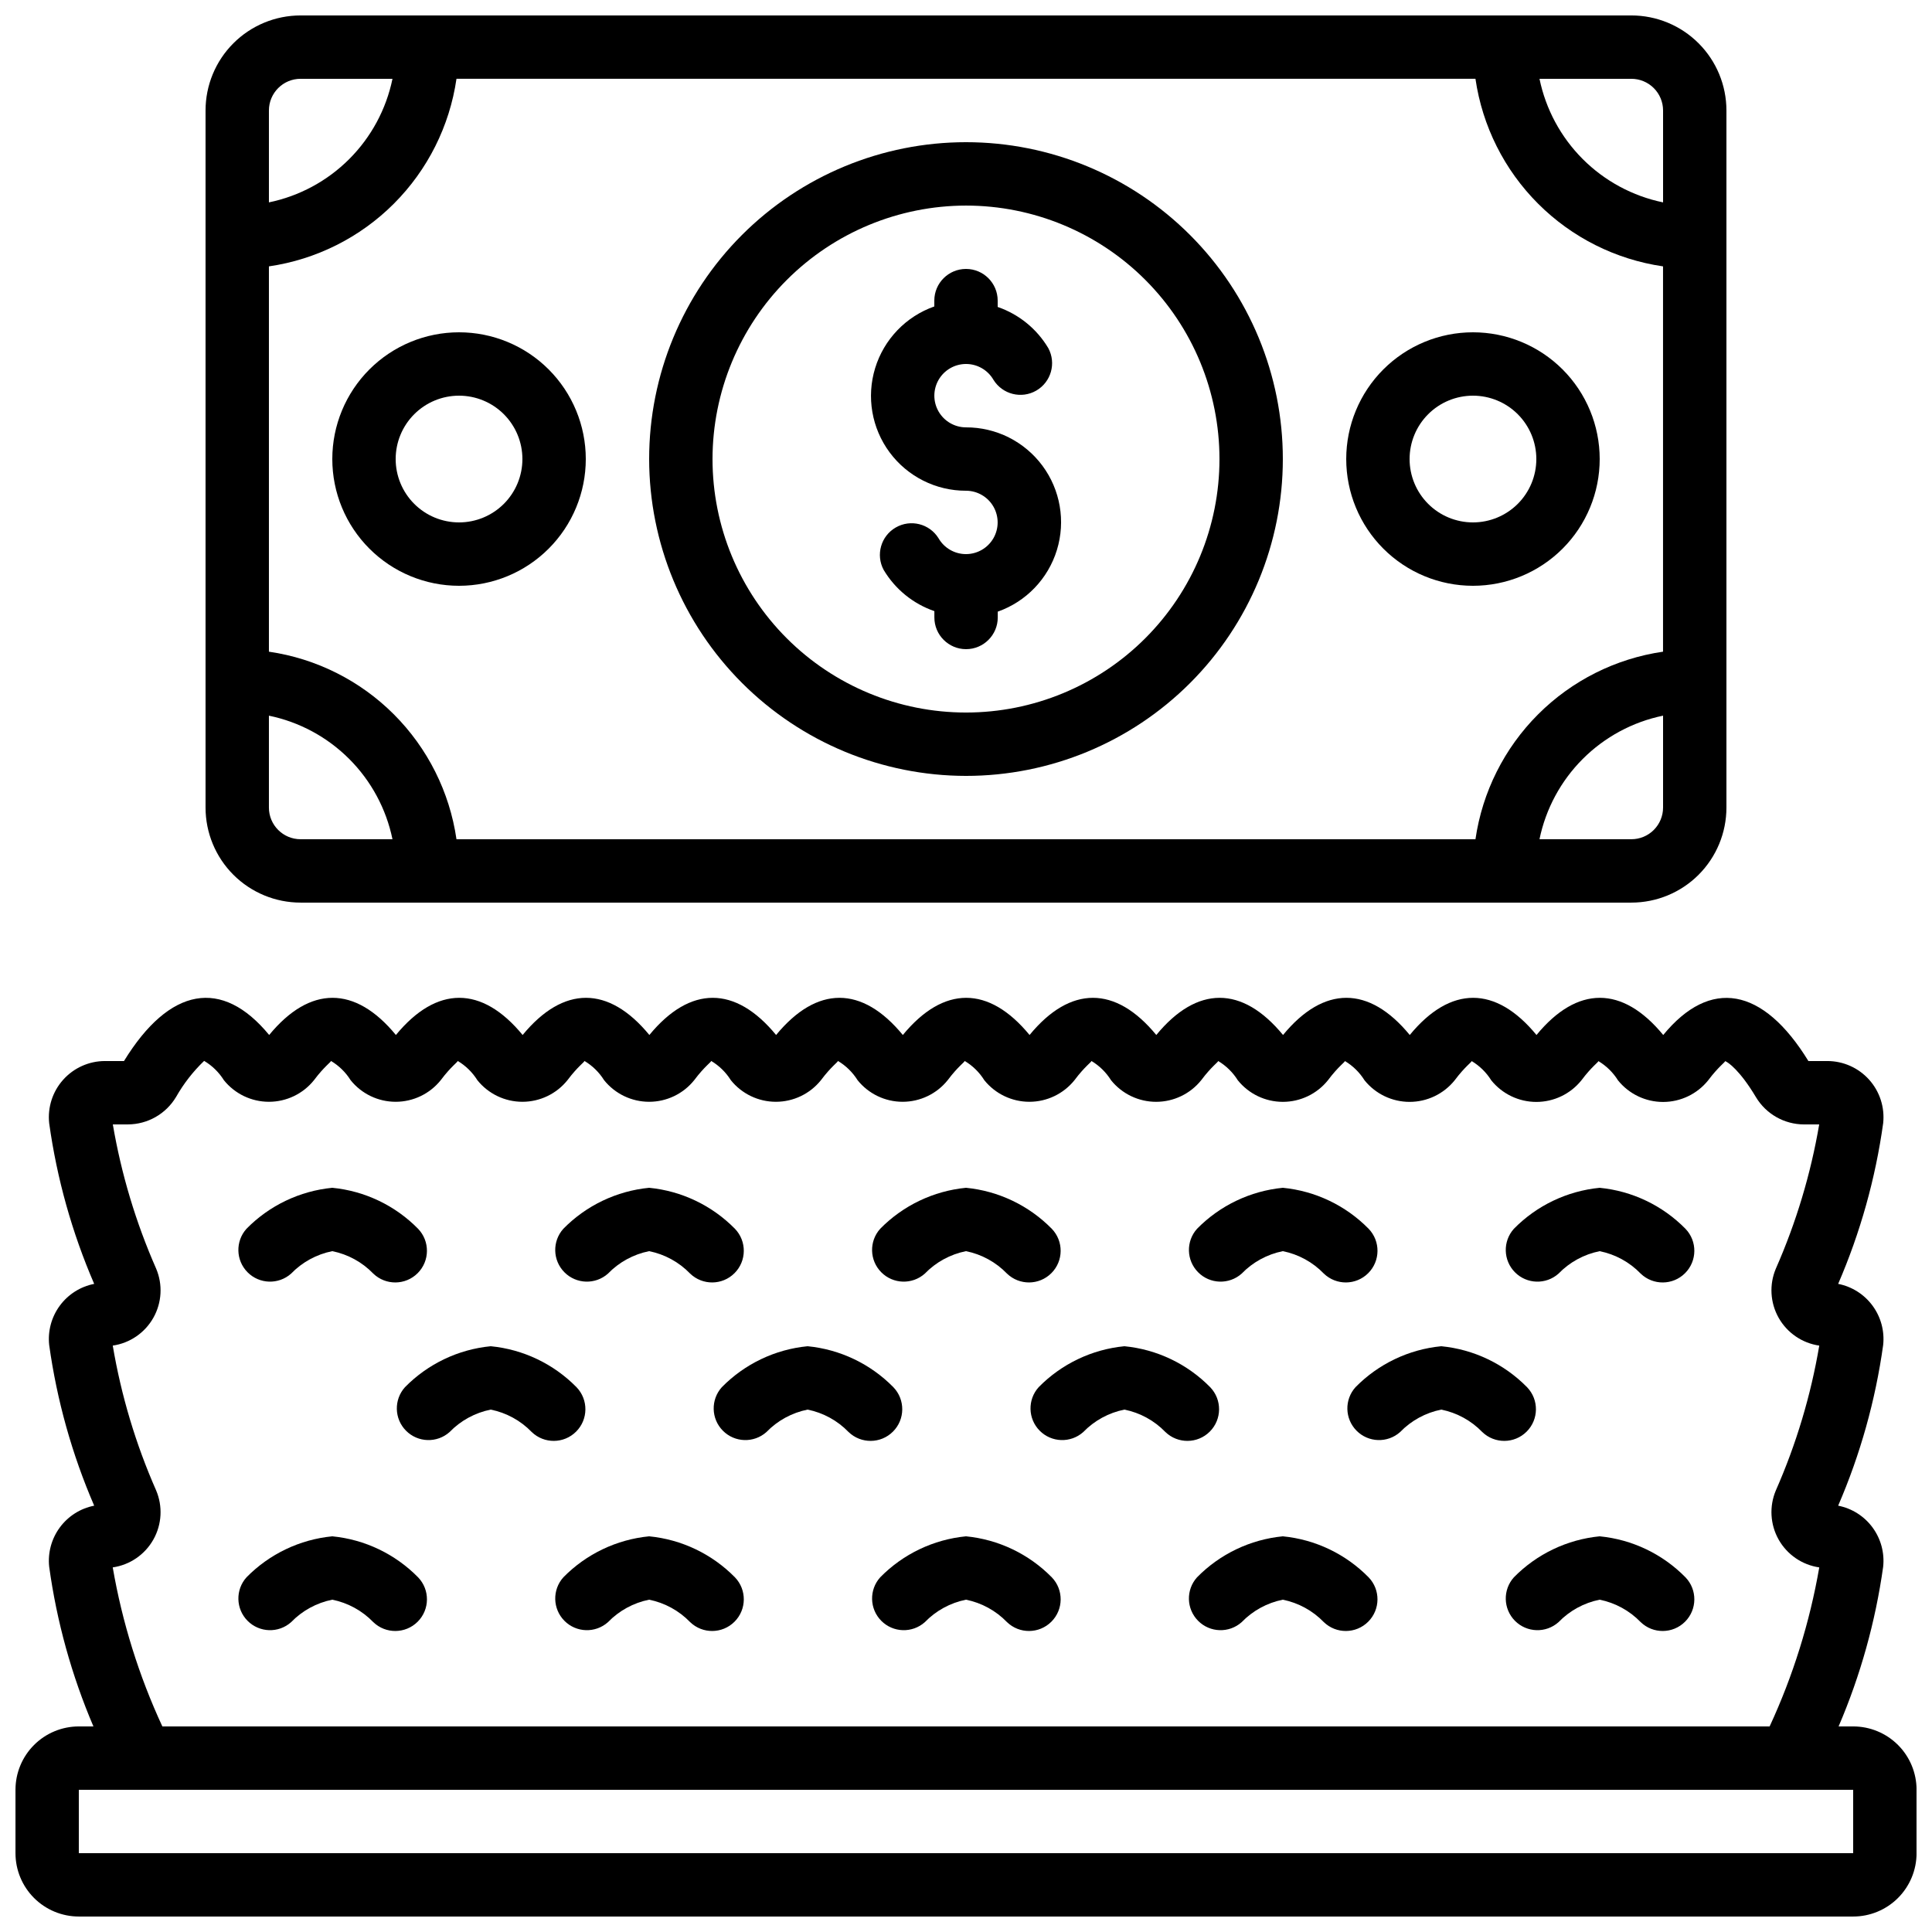
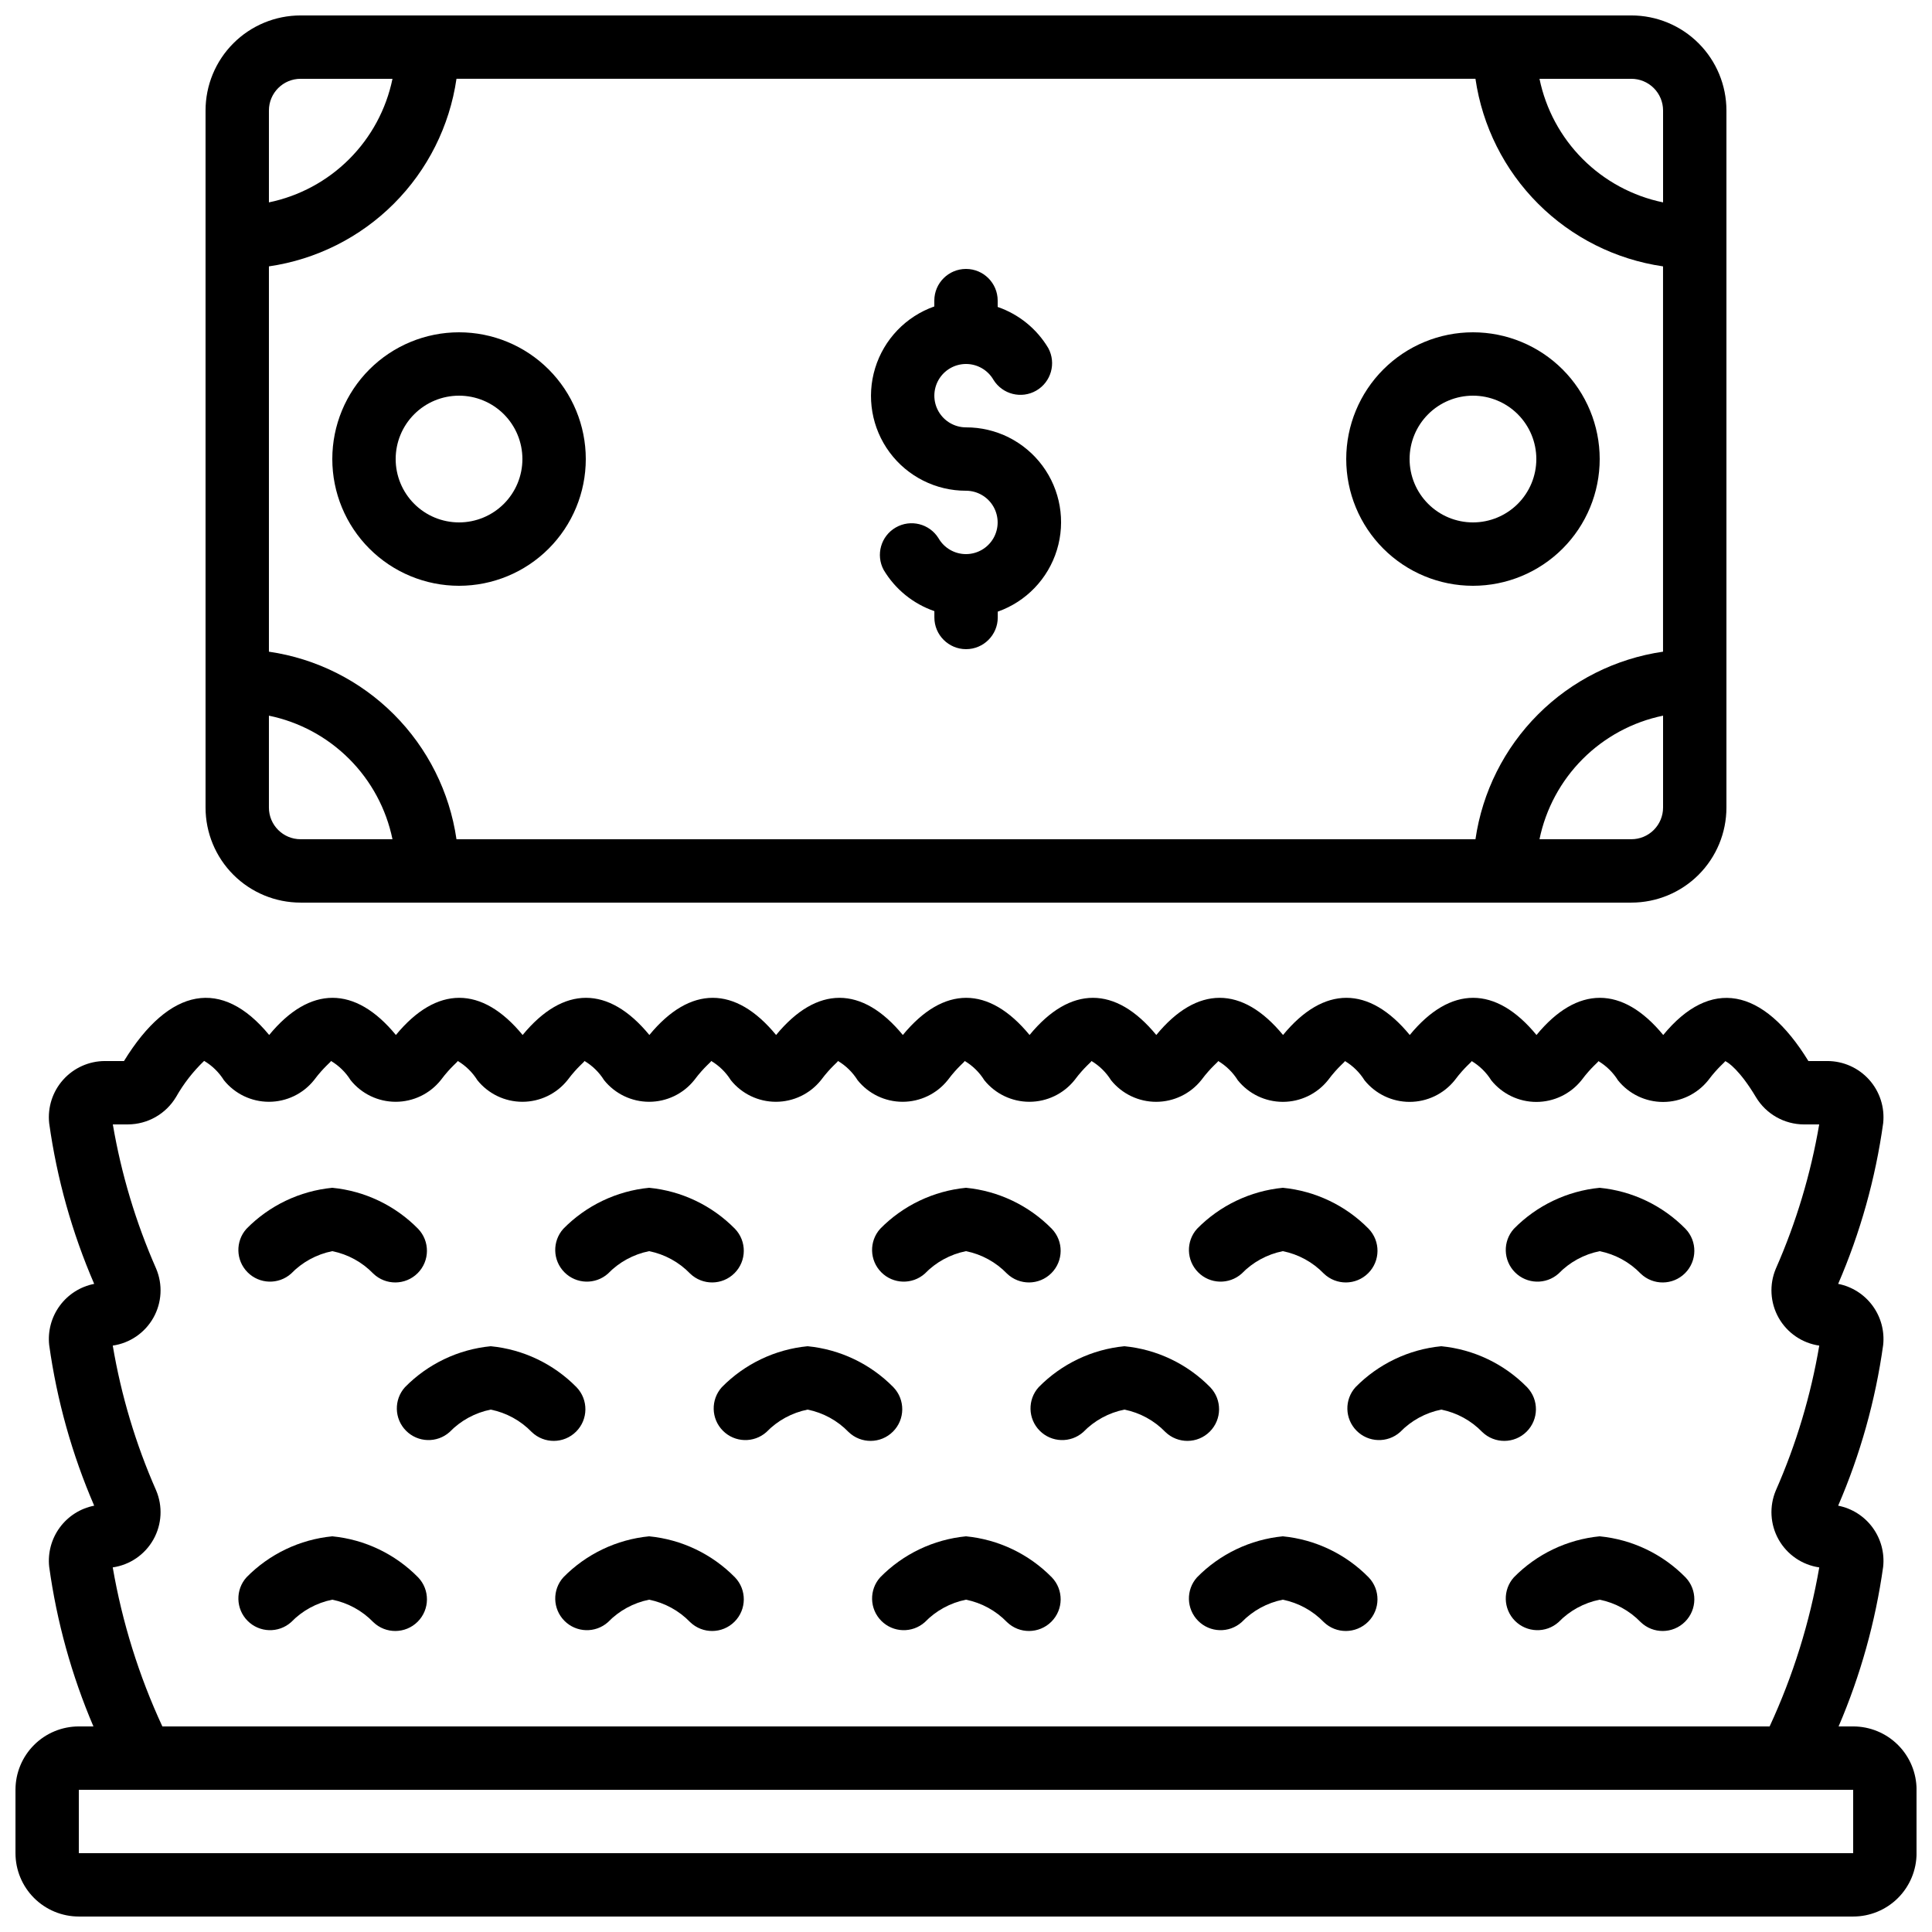
<svg xmlns="http://www.w3.org/2000/svg" width="800px" height="800px" version="1.1" viewBox="144 144 512 512">
  <defs>
    <clipPath id="b">
      <path d="m148.09 408h503.81v243.9h-503.81z" />
    </clipPath>
    <clipPath id="a">
      <path d="m198 148.09h404v235.91h-404z" />
    </clipPath>
  </defs>
  <g clip-path="url(#b)">
    <path d="m635.11 601.52h-3.863c5.797-13.516 9.77-27.742 11.809-42.305 0.398-3.703-0.605-7.418-2.812-10.418-2.207-3-5.457-5.062-9.113-5.777 5.875-13.594 9.887-27.918 11.926-42.582 0.398-3.703-0.605-7.418-2.812-10.418-2.207-3-5.457-5.062-9.113-5.781 5.875-13.59 9.887-27.914 11.926-42.578 0.449-4.195-0.898-8.387-3.715-11.527-2.82-3.144-6.836-4.941-11.059-4.949h-5.039c-12.059-19.641-26.031-22.059-38.473-6.902-10.816-13.148-22.805-13.117-33.586 0-10.816-13.148-22.805-13.117-33.586 0-10.809-13.148-22.805-13.117-33.586 0-10.816-13.148-22.812-13.117-33.586 0-10.816-13.148-22.805-13.117-33.586 0-10.809-13.133-22.781-13.133-33.586 0-10.809-13.141-22.781-13.125-33.586 0-10.809-13.141-22.781-13.125-33.586 0-10.809-13.141-22.781-13.125-33.586 0-10.809-13.141-22.781-13.125-33.586 0-10.809-13.141-22.781-13.125-33.586 0-12.496-15.199-26.418-12.73-38.473 6.902h-5.055c-4.219 0.008-8.238 1.805-11.055 4.949-2.816 3.141-4.168 7.332-3.715 11.527 2.043 14.664 6.051 28.988 11.926 42.578-3.656 0.719-6.906 2.781-9.113 5.781-2.207 3-3.211 6.715-2.812 10.418 2.043 14.664 6.051 28.988 11.926 42.582-3.656 0.715-6.906 2.777-9.113 5.777-2.207 3-3.211 6.715-2.812 10.418 2.008 14.559 5.949 28.785 11.723 42.305h-3.863c-4.453 0-8.727 1.77-11.875 4.918-3.148 3.148-4.918 7.422-4.918 11.875v16.793c0 4.453 1.77 8.727 4.918 11.875 3.148 3.148 7.422 4.918 11.875 4.918h470.22c4.453 0 8.727-1.77 11.875-4.918s4.918-7.422 4.918-11.875v-16.793c0-4.453-1.77-8.727-4.918-11.875-3.148-3.148-7.422-4.918-11.875-4.918zm-461.23-42.145c4.543-0.656 8.52-3.387 10.77-7.387 2.25-3.996 2.516-8.812 0.719-13.035-5.402-12.262-9.258-25.145-11.488-38.355 4.543-0.66 8.52-3.387 10.77-7.387 2.25-3.996 2.516-8.812 0.719-13.035-5.375-12.215-9.227-25.043-11.469-38.195h4.016-0.004c5.231-0.023 10.066-2.785 12.746-7.273 2.004-3.531 4.508-6.754 7.441-9.562 2.125 1.262 3.922 3.016 5.231 5.113 2.906 3.621 7.297 5.727 11.941 5.727 4.641 0 9.035-2.106 11.938-5.727 2.797-3.738 4.719-4.953 4.477-5.113 2.129 1.262 3.922 3.016 5.231 5.113 2.906 3.621 7.297 5.727 11.941 5.727s9.035-2.106 11.941-5.727c2.797-3.738 4.719-4.953 4.477-5.113h-0.004c2.129 1.262 3.922 3.016 5.234 5.113 2.902 3.621 7.297 5.727 11.938 5.727 4.644 0 9.035-2.106 11.941-5.727 2.797-3.738 4.719-4.953 4.477-5.113 2.125 1.262 3.922 3.016 5.231 5.113 2.906 3.621 7.297 5.727 11.941 5.727 4.641 0 9.035-2.106 11.938-5.727 2.797-3.738 4.719-4.953 4.477-5.113 2.129 1.262 3.922 3.016 5.231 5.113 2.906 3.621 7.297 5.727 11.941 5.727 4.644 0 9.035-2.106 11.941-5.727 2.797-3.738 4.719-4.953 4.477-5.113 2.125 1.262 3.918 3.016 5.231 5.113 2.902 3.621 7.297 5.727 11.938 5.727 4.644 0 9.035-2.106 11.941-5.727 2.797-3.738 4.719-4.953 4.477-5.113 2.129 1.262 3.922 3.019 5.231 5.121 2.91 3.617 7.305 5.719 11.945 5.719s9.035-2.102 11.945-5.719c2.789-3.738 4.711-4.953 4.477-5.113h-0.004c2.125 1.266 3.914 3.023 5.223 5.121 2.914 3.617 7.305 5.719 11.945 5.719 4.644 0 9.035-2.102 11.945-5.719 2.789-3.738 4.711-4.953 4.477-5.113 2.121 1.27 3.914 3.023 5.223 5.121 2.91 3.617 7.301 5.719 11.945 5.719 4.641 0 9.031-2.102 11.941-5.719 2.789-3.738 4.711-4.953 4.477-5.113 2.125 1.27 3.914 3.023 5.223 5.121 2.91 3.617 7.305 5.719 11.945 5.719s9.035-2.102 11.945-5.719c2.789-3.738 4.711-4.953 4.477-5.113h-0.004c2.125 1.27 3.914 3.023 5.223 5.121 2.914 3.617 7.305 5.723 11.945 5.723 4.644 0 9.035-2.106 11.945-5.723 2.789-3.738 4.711-4.953 4.477-5.113 2.121 1.27 3.914 3.023 5.223 5.125 2.91 3.613 7.301 5.719 11.945 5.719 4.641 0 9.031-2.106 11.941-5.719 2.789-3.738 4.711-4.953 4.469-5.113 0.797 0.242 4.004 2.519 8.195 9.555 2.688 4.477 7.523 7.223 12.746 7.231h4.023c-2.25 13.16-6.106 25.992-11.488 38.211-1.785 4.223-1.512 9.035 0.738 13.031 2.254 3.992 6.227 6.715 10.766 7.375-2.238 13.215-6.102 26.105-11.504 38.371-1.785 4.223-1.512 9.035 0.738 13.031 2.254 3.992 6.227 6.715 10.766 7.375-2.523 14.562-6.945 28.73-13.156 42.145h-425.94c-6.215-13.41-10.637-27.582-13.152-42.145zm-8.992 75.73v-16.793h470.22v16.793z" />
  </g>
  <g clip-path="url(#a)">
    <path d="m223.66 383.2h352.67c6.68 0 13.09-2.652 17.812-7.375 4.723-4.727 7.379-11.133 7.379-17.812v-184.73c0-6.684-2.656-13.09-7.379-17.812-4.723-4.727-11.133-7.379-17.812-7.379h-352.67c-6.68 0-13.086 2.652-17.812 7.379-4.723 4.723-7.375 11.129-7.375 17.812v184.73c0 6.68 2.652 13.086 7.375 17.812 4.727 4.723 11.133 7.375 17.812 7.375zm-8.395-25.188v-24.352c8.059 1.66 15.457 5.648 21.277 11.469 5.82 5.82 9.809 13.219 11.469 21.277h-24.352c-4.637 0-8.395-3.758-8.395-8.395zm49.707-193.13h270.04c1.824 12.535 7.644 24.148 16.605 33.105 8.957 8.957 20.566 14.781 33.105 16.605v102.11c-12.539 1.82-24.148 7.644-33.105 16.602-8.961 8.957-14.781 20.57-16.605 33.105h-270.04c-1.82-12.535-7.644-24.148-16.602-33.105-8.957-8.957-20.57-14.781-33.105-16.602v-102.11c12.535-1.824 24.148-7.648 33.105-16.605 8.957-8.957 14.781-20.57 16.602-33.105zm311.36 201.52h-24.352c1.664-8.059 5.648-15.457 11.469-21.277 5.82-5.82 13.219-9.809 21.281-11.469v24.352c0 2.227-0.887 4.363-2.461 5.938s-3.711 2.457-5.938 2.457zm8.398-193.12v24.352c-8.062-1.664-15.461-5.652-21.281-11.469-5.82-5.82-9.805-13.219-11.469-21.281h24.352c2.227 0 4.363 0.887 5.938 2.461 1.574 1.574 2.461 3.711 2.461 5.938zm-361.07-8.398h24.352c-1.66 8.062-5.648 15.461-11.469 21.281-5.82 5.816-13.219 9.805-21.277 11.469v-24.352c0-4.637 3.758-8.398 8.395-8.398z" />
  </g>
-   <path d="m400 349.62c22.27 0 43.625-8.848 59.371-24.594 15.75-15.746 24.594-37.105 24.594-59.375 0-22.27-8.844-43.625-24.594-59.375-15.746-15.746-37.102-24.594-59.371-24.594s-43.629 8.848-59.375 24.594c-15.75 15.75-24.594 37.105-24.594 59.375 0.023 22.262 8.879 43.605 24.621 59.348 15.742 15.742 37.082 24.598 59.348 24.621zm0-151.14c17.812 0 34.902 7.074 47.5 19.672 12.598 12.598 19.672 29.684 19.672 47.5 0 17.816-7.074 34.902-19.672 47.5-12.598 12.598-29.688 19.676-47.5 19.676-17.816 0-34.902-7.078-47.5-19.676-12.598-12.598-19.676-29.684-19.676-47.5 0.02-17.809 7.102-34.883 19.695-47.477s29.668-19.676 47.48-19.695z" />
  <path d="m265.65 299.24c8.91 0 17.453-3.539 23.75-9.84 6.301-6.297 9.84-14.84 9.84-23.75 0-8.906-3.539-17.449-9.84-23.75-6.297-6.297-14.84-9.836-23.75-9.836-8.906 0-17.449 3.539-23.75 9.836-6.297 6.301-9.836 14.844-9.836 23.75 0 8.91 3.539 17.453 9.836 23.75 6.301 6.301 14.844 9.84 23.75 9.84zm0-50.383c4.453 0 8.727 1.77 11.875 4.918 3.148 3.148 4.918 7.422 4.918 11.875 0 4.453-1.77 8.727-4.918 11.875-3.148 3.148-7.422 4.918-11.875 4.918-4.453 0-8.727-1.77-11.875-4.918-3.148-3.148-4.918-7.422-4.918-11.875 0-4.453 1.77-8.727 4.918-11.875 3.148-3.148 7.422-4.918 11.875-4.918z" />
  <path d="m534.35 299.24c8.906 0 17.449-3.539 23.75-9.84 6.297-6.297 9.836-14.84 9.836-23.75 0-8.906-3.539-17.449-9.836-23.75-6.301-6.297-14.844-9.836-23.75-9.836s-17.449 3.539-23.75 9.836c-6.297 6.301-9.836 14.844-9.836 23.75 0 8.91 3.539 17.453 9.836 23.75 6.301 6.301 14.844 9.84 23.75 9.84zm0-50.383c4.453 0 8.727 1.77 11.875 4.918 3.148 3.148 4.918 7.422 4.918 11.875 0 4.453-1.77 8.727-4.918 11.875-3.148 3.148-7.422 4.918-11.875 4.918s-8.727-1.77-11.875-4.918c-3.148-3.148-4.918-7.422-4.918-11.875 0-4.453 1.77-8.727 4.918-11.875 3.148-3.148 7.422-4.918 11.875-4.918z" />
  <path d="m221.14 481.53c2.949-3.051 6.758-5.129 10.918-5.961 4.137 0.832 7.922 2.902 10.855 5.938 3.297 3.18 8.531 3.137 11.773-0.105 3.238-3.238 3.281-8.473 0.102-11.77-6.066-6.176-14.113-10.016-22.73-10.855-8.617 0.84-16.664 4.68-22.73 10.855-2.981 3.312-2.859 8.375 0.281 11.535 3.141 3.164 8.199 3.32 11.531 0.363z" />
  <path d="m232.06 551.14c-8.617 0.84-16.664 4.684-22.73 10.859-2.981 3.309-2.859 8.371 0.281 11.535 3.141 3.16 8.199 3.32 11.531 0.363 2.949-3.051 6.758-5.133 10.918-5.965 4.137 0.836 7.922 2.906 10.855 5.938 3.297 3.184 8.531 3.137 11.773-0.102 3.238-3.238 3.281-8.477 0.102-11.77-6.066-6.176-14.113-10.02-22.73-10.859z" />
  <path d="m296.78 511.62c-6.07-6.176-14.113-10.02-22.73-10.855-8.617 0.836-16.664 4.68-22.73 10.855-2.981 3.312-2.859 8.375 0.281 11.535s8.199 3.32 11.531 0.363c2.949-3.051 6.758-5.129 10.918-5.961 4.137 0.832 7.922 2.902 10.855 5.938 3.297 3.18 8.531 3.137 11.773-0.105 3.238-3.238 3.281-8.473 0.102-11.77z" />
  <path d="m305.11 481.53c2.949-3.051 6.758-5.129 10.918-5.961 4.137 0.832 7.922 2.902 10.855 5.938 3.297 3.18 8.531 3.137 11.77-0.105 3.242-3.238 3.285-8.473 0.105-11.77-6.07-6.176-14.117-10.016-22.73-10.855-8.617 0.84-16.664 4.68-22.73 10.855-2.981 3.312-2.859 8.375 0.281 11.535 3.137 3.164 8.199 3.32 11.531 0.363z" />
  <path d="m316.03 551.14c-8.617 0.84-16.664 4.684-22.73 10.859-2.981 3.309-2.859 8.371 0.281 11.535 3.137 3.16 8.199 3.32 11.531 0.363 2.949-3.051 6.758-5.133 10.918-5.965 4.137 0.836 7.922 2.906 10.855 5.938 3.297 3.184 8.531 3.137 11.77-0.102 3.242-3.238 3.285-8.477 0.105-11.77-6.07-6.176-14.117-10.02-22.73-10.859z" />
  <path d="m380.75 511.62c-6.07-6.176-14.117-10.02-22.73-10.855-8.617 0.836-16.664 4.68-22.73 10.855-2.981 3.312-2.859 8.375 0.281 11.535 3.137 3.16 8.199 3.32 11.531 0.363 2.949-3.051 6.758-5.129 10.918-5.961 4.137 0.832 7.922 2.902 10.855 5.938 3.297 3.18 8.531 3.137 11.77-0.105 3.242-3.238 3.285-8.473 0.105-11.77z" />
  <path d="m389.08 481.53c2.949-3.051 6.758-5.129 10.918-5.961 4.137 0.832 7.922 2.902 10.855 5.938 3.293 3.18 8.531 3.137 11.77-0.105 3.242-3.238 3.285-8.473 0.105-11.77-6.07-6.176-14.117-10.016-22.73-10.855-8.617 0.84-16.664 4.68-22.73 10.855-2.984 3.312-2.859 8.375 0.281 11.535 3.137 3.164 8.199 3.32 11.531 0.363z" />
  <path d="m400 551.14c-8.617 0.84-16.664 4.684-22.73 10.859-2.984 3.309-2.859 8.371 0.281 11.535 3.137 3.16 8.199 3.32 11.531 0.363 2.949-3.051 6.758-5.133 10.918-5.965 4.137 0.836 7.922 2.906 10.855 5.938 3.293 3.184 8.531 3.137 11.77-0.102 3.242-3.238 3.285-8.477 0.105-11.77-6.07-6.176-14.117-10.02-22.73-10.859z" />
  <path d="m464.71 511.62c-6.066-6.176-14.113-10.02-22.727-10.855-8.617 0.836-16.664 4.68-22.73 10.855-2.984 3.312-2.859 8.375 0.281 11.535 3.137 3.16 8.199 3.32 11.531 0.363 2.949-3.051 6.758-5.129 10.918-5.961 4.137 0.832 7.922 2.902 10.855 5.938 3.293 3.18 8.531 3.137 11.77-0.105 3.238-3.238 3.285-8.473 0.102-11.77z" />
  <path d="m473.05 481.53c2.949-3.051 6.758-5.129 10.914-5.961 4.137 0.832 7.926 2.902 10.859 5.938 3.293 3.18 8.531 3.137 11.77-0.105 3.238-3.238 3.285-8.473 0.102-11.77-6.066-6.176-14.113-10.016-22.73-10.855-8.613 0.84-16.66 4.68-22.727 10.855-2.984 3.312-2.859 8.375 0.281 11.535 3.137 3.164 8.199 3.32 11.531 0.363z" />
  <path d="m483.96 551.14c-8.613 0.84-16.66 4.684-22.727 10.859-2.984 3.309-2.859 8.371 0.281 11.535 3.137 3.16 8.199 3.32 11.531 0.363 2.949-3.051 6.758-5.133 10.914-5.965 4.137 0.836 7.926 2.906 10.859 5.938 3.293 3.184 8.531 3.137 11.77-0.102s3.285-8.477 0.102-11.77c-6.066-6.176-14.113-10.02-22.73-10.859z" />
  <path d="m548.68 511.62c-6.066-6.176-14.113-10.02-22.73-10.855-8.613 0.836-16.66 4.68-22.73 10.855-2.981 3.312-2.856 8.375 0.285 11.535 3.137 3.16 8.199 3.32 11.531 0.363 2.949-3.051 6.754-5.129 10.914-5.961 4.137 0.832 7.926 2.902 10.859 5.938 3.293 3.18 8.531 3.137 11.77-0.105 3.238-3.238 3.285-8.473 0.102-11.77z" />
  <path d="m567.93 458.78c-8.613 0.84-16.66 4.68-22.73 10.855-2.981 3.312-2.856 8.375 0.281 11.535 3.141 3.164 8.203 3.32 11.535 0.363 2.949-3.051 6.754-5.129 10.914-5.961 4.137 0.832 7.926 2.902 10.859 5.938 3.293 3.18 8.531 3.137 11.77-0.105 3.238-3.238 3.285-8.473 0.102-11.77-6.066-6.176-14.113-10.016-22.73-10.855z" />
  <path d="m567.93 551.14c-8.613 0.84-16.66 4.684-22.73 10.859-2.981 3.309-2.856 8.371 0.281 11.535 3.141 3.16 8.203 3.32 11.535 0.363 2.949-3.051 6.754-5.133 10.914-5.965 4.137 0.836 7.926 2.906 10.859 5.938 3.293 3.184 8.531 3.137 11.77-0.102s3.285-8.477 0.102-11.77c-6.066-6.176-14.113-10.02-22.73-10.859z" />
  <path d="m400 274.05c2.996 0.004 5.766 1.605 7.266 4.203 1.496 2.598 1.496 5.797-0.004 8.395-1.504 2.598-4.273 4.195-7.273 4.195s-5.769-1.602-7.269-4.199c-2.387-3.859-7.41-5.121-11.34-2.852-3.934 2.269-5.348 7.254-3.195 11.25 3.047 5.109 7.809 8.977 13.434 10.914v1.68c0 4.637 3.762 8.398 8.398 8.398s8.398-3.762 8.398-8.398v-1.547 0.004c7.523-2.652 13.344-8.723 15.68-16.352 2.336-7.629 0.91-15.918-3.844-22.328-4.758-6.406-12.27-10.18-20.25-10.156-3-0.004-5.769-1.605-7.269-4.207-1.496-2.598-1.496-5.797 0.008-8.395 1.5-2.594 4.269-4.195 7.269-4.195 3 0.004 5.769 1.602 7.269 4.199 2.391 3.859 7.414 5.125 11.344 2.856 3.93-2.273 5.344-7.254 3.191-11.25-3.039-5.113-7.793-8.98-13.418-10.918v-1.68c0-4.637-3.758-8.395-8.395-8.395-4.641 0-8.398 3.758-8.398 8.395v1.547c-7.523 2.648-13.344 8.715-15.68 16.344-2.336 7.629-0.914 15.914 3.836 22.324s12.262 10.184 20.242 10.168z" />
</svg>